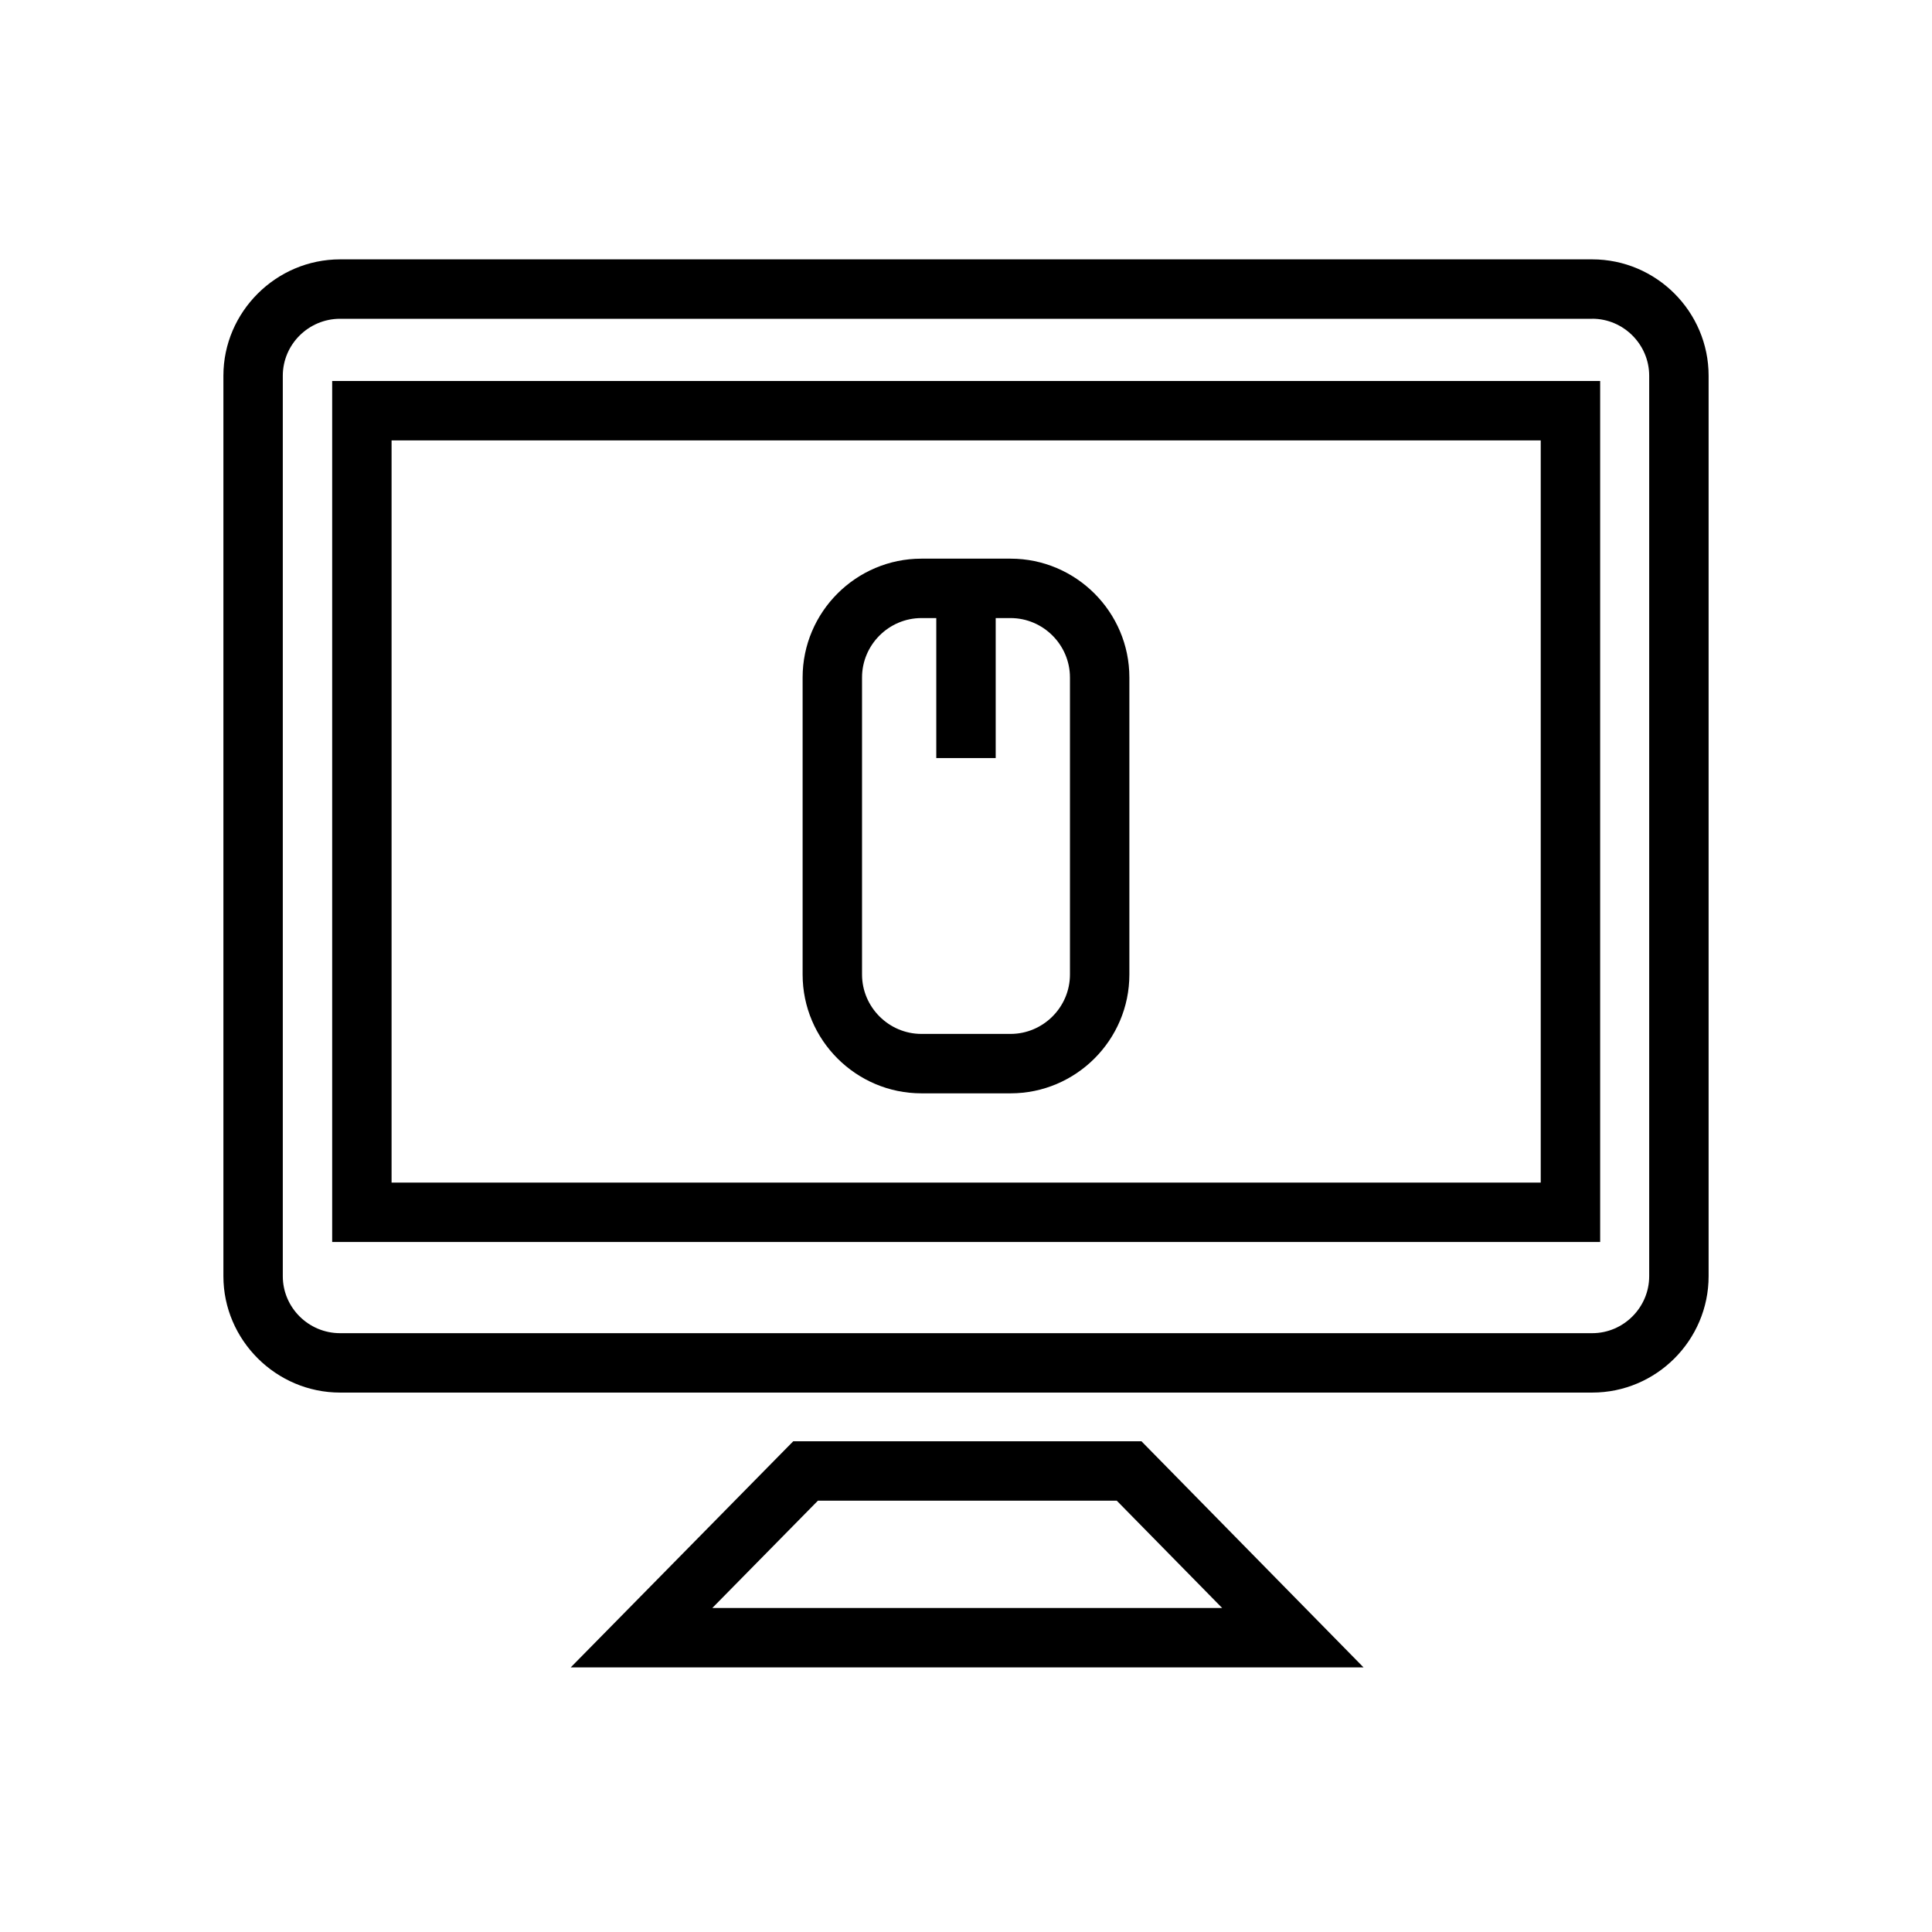
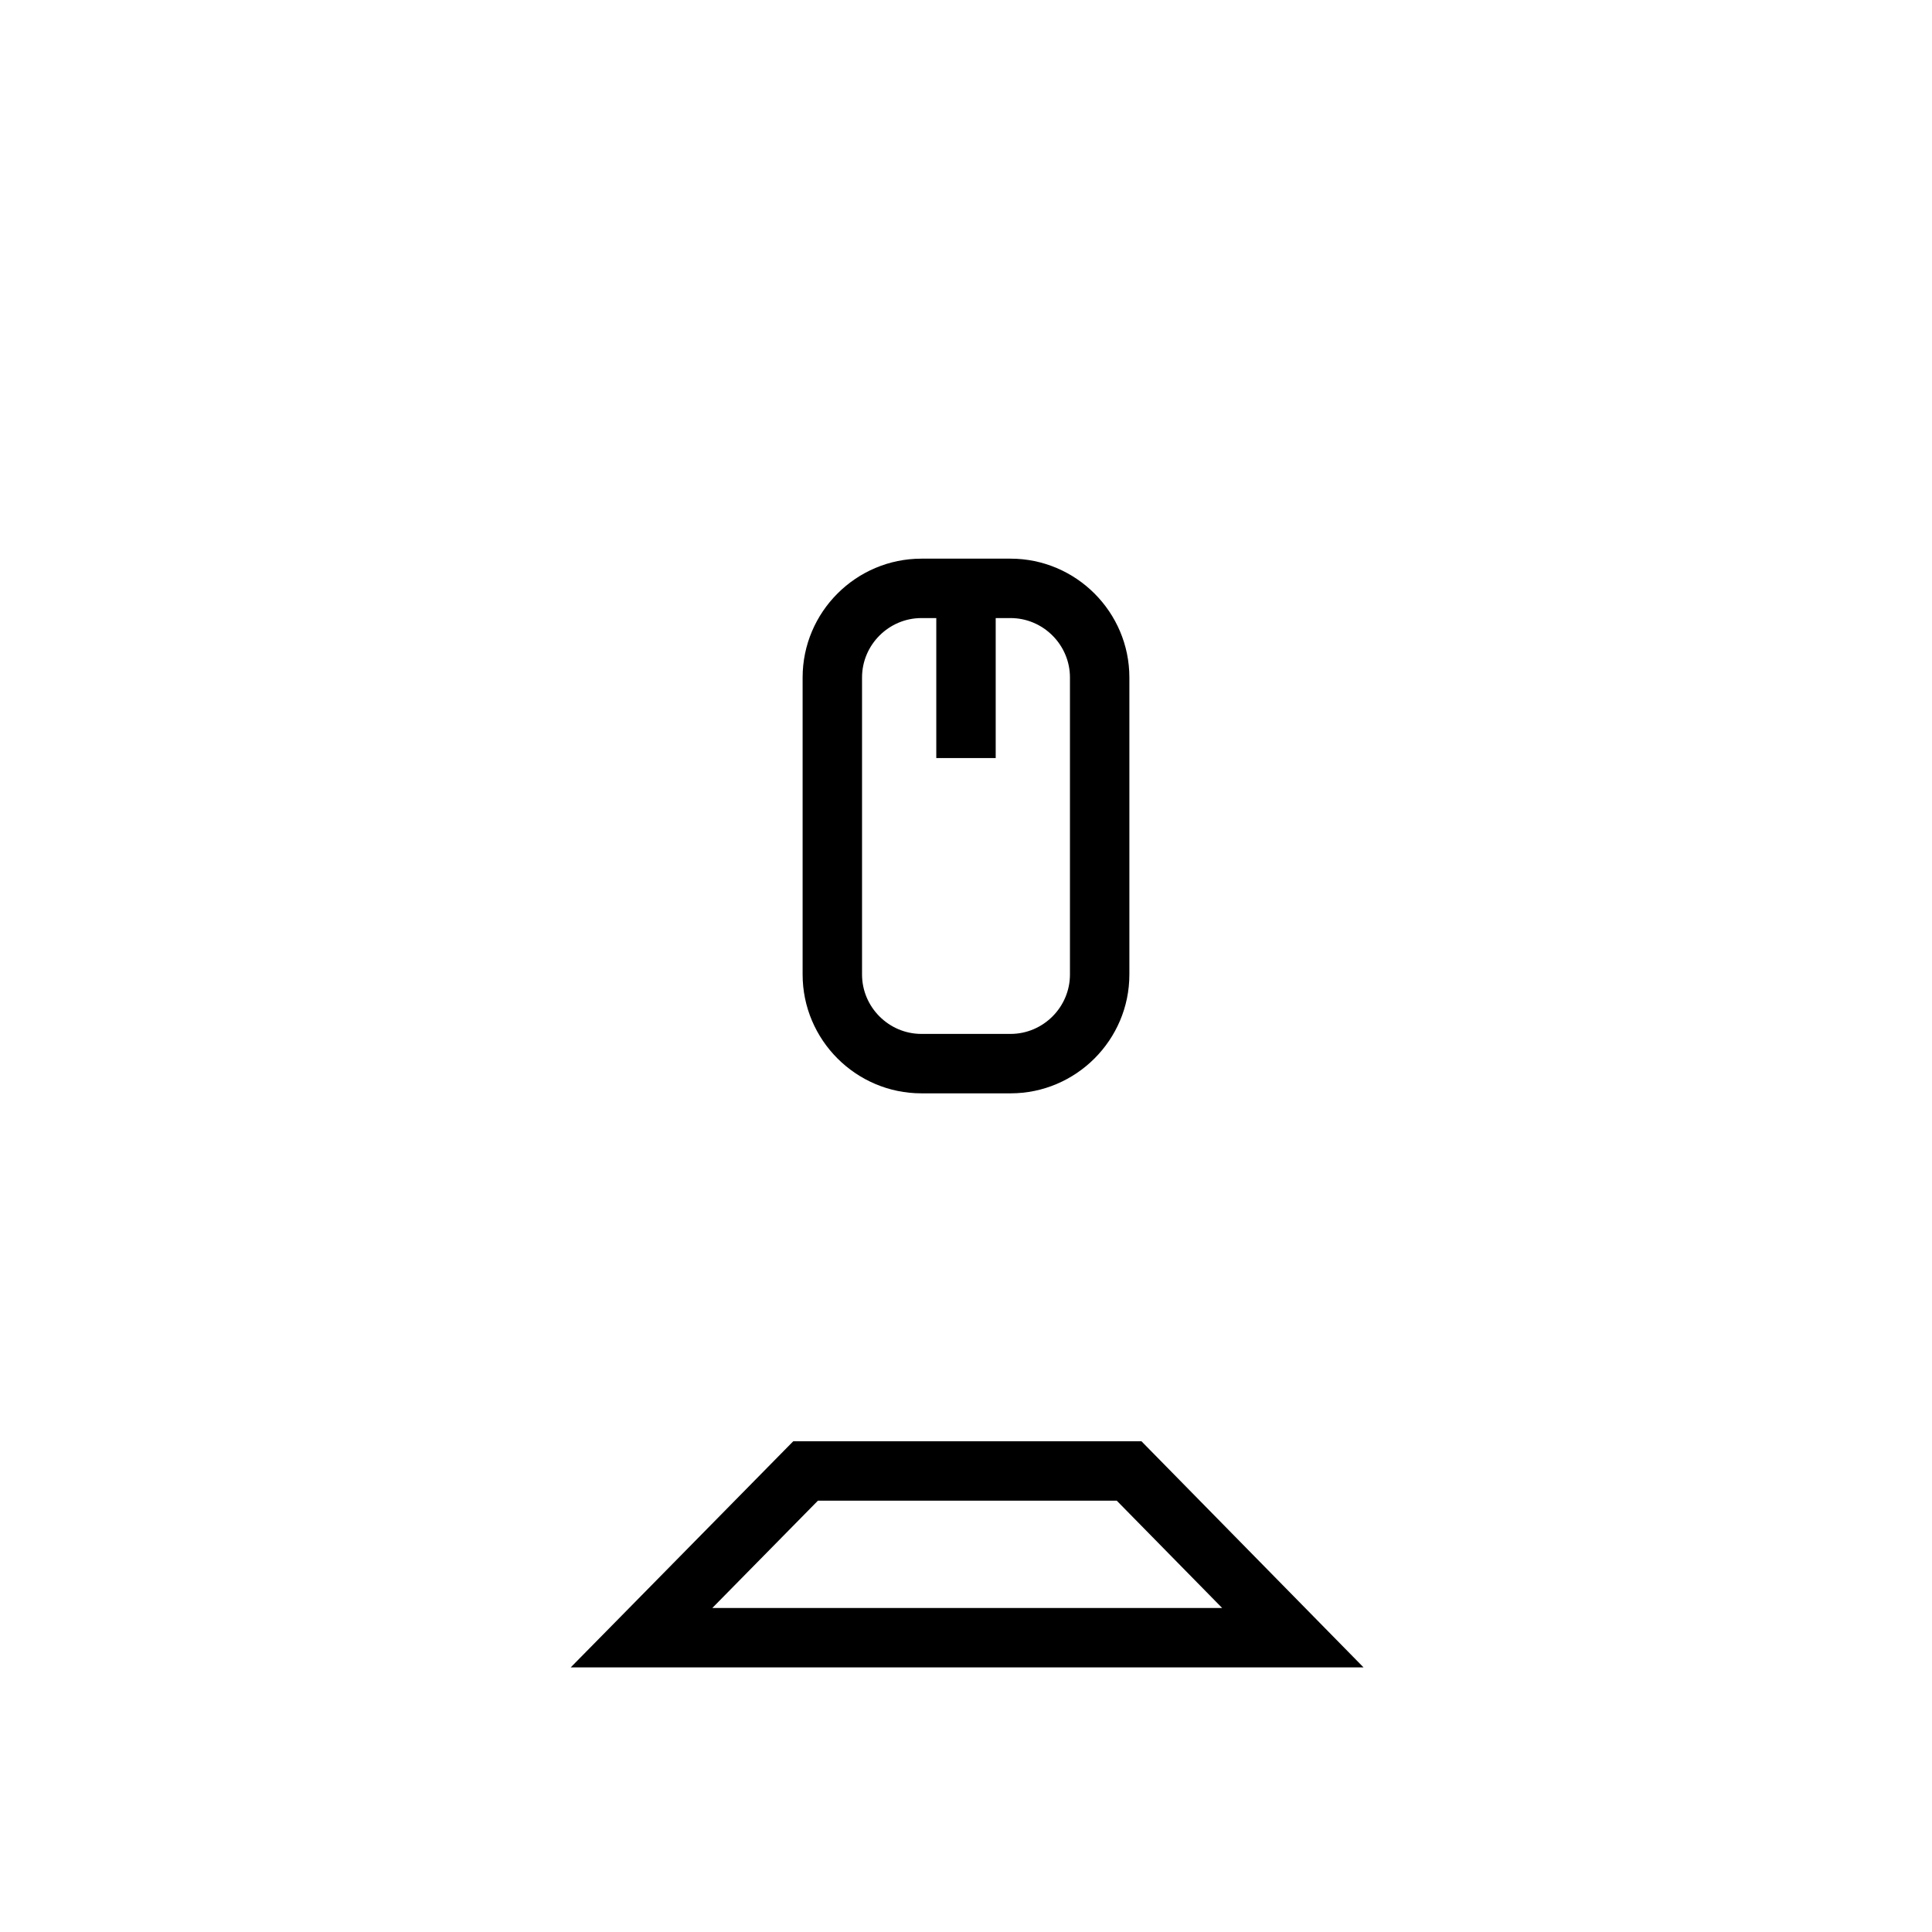
<svg xmlns="http://www.w3.org/2000/svg" fill="#000000" width="800px" height="800px" version="1.1" viewBox="144 144 512 512">
  <g>
-     <path d="m565.96 228.48h-331.84c-4.18 0-7.981 1.707-10.73 4.445-2.742 2.731-4.445 6.504-4.445 10.648v238.64c0 4.141 1.703 7.914 4.445 10.648 2.75 2.742 6.551 4.445 10.73 4.445h331.84c4.148 0 7.914-1.703 10.648-4.438 2.746-2.746 4.445-6.523 4.445-10.66v-238.64c0-4.133-1.699-7.914-4.445-10.66-2.734-2.734-6.5-4.438-10.648-4.438zm-331.84-15.746h331.84c8.5 0 16.203 3.473 21.781 9.047 5.594 5.594 9.059 13.316 9.059 21.789v238.64c0 8.473-3.465 16.195-9.059 21.789-5.578 5.578-13.281 9.047-21.781 9.047h-331.84c-8.48 0-16.195-3.477-21.801-9.059-5.625-5.606-9.117-13.324-9.117-21.777v-238.64c0-8.457 3.492-16.176 9.117-21.777 5.606-5.586 13.32-9.059 21.801-9.059zm326.07 260.41h-328.16v-228.18h336.03v228.18zm-312.42-15.746h304.54v-196.69h-304.54z" />
    <path d="m360.75 541.7-27.988 28.441h135.13l-27.934-28.441h-79.211zm-52.344 30.809 43.48-44.188 2.332-2.367h92.281l2.324 2.367 56.535 57.562h-210.12z" />
    <path d="m388.19 292.05h23.617c8.668 0 16.543 3.539 22.246 9.242 5.703 5.703 9.242 13.578 9.242 22.246v78.719c0 8.668-3.539 16.543-9.242 22.246-5.703 5.703-13.578 9.242-22.246 9.242h-23.617c-8.668 0-16.543-3.539-22.246-9.242-5.703-5.703-9.242-13.578-9.242-22.246v-78.719c0-8.668 3.539-16.543 9.242-22.246 5.703-5.703 13.578-9.242 22.246-9.242zm23.617 15.746h-23.617c-4.32 0-8.254 1.773-11.113 4.629-2.856 2.856-4.629 6.793-4.629 11.113v78.719c0 4.32 1.773 8.254 4.629 11.113 2.856 2.856 6.793 4.629 11.113 4.629h23.617c4.32 0 8.254-1.773 11.113-4.629 2.856-2.856 4.629-6.793 4.629-11.113v-78.719c0-4.32-1.773-8.254-4.629-11.113-2.856-2.856-6.793-4.629-11.113-4.629z" />
    <path d="m407.87 299.92v44.973h-15.746v-44.973z" />
  </g>
</svg>